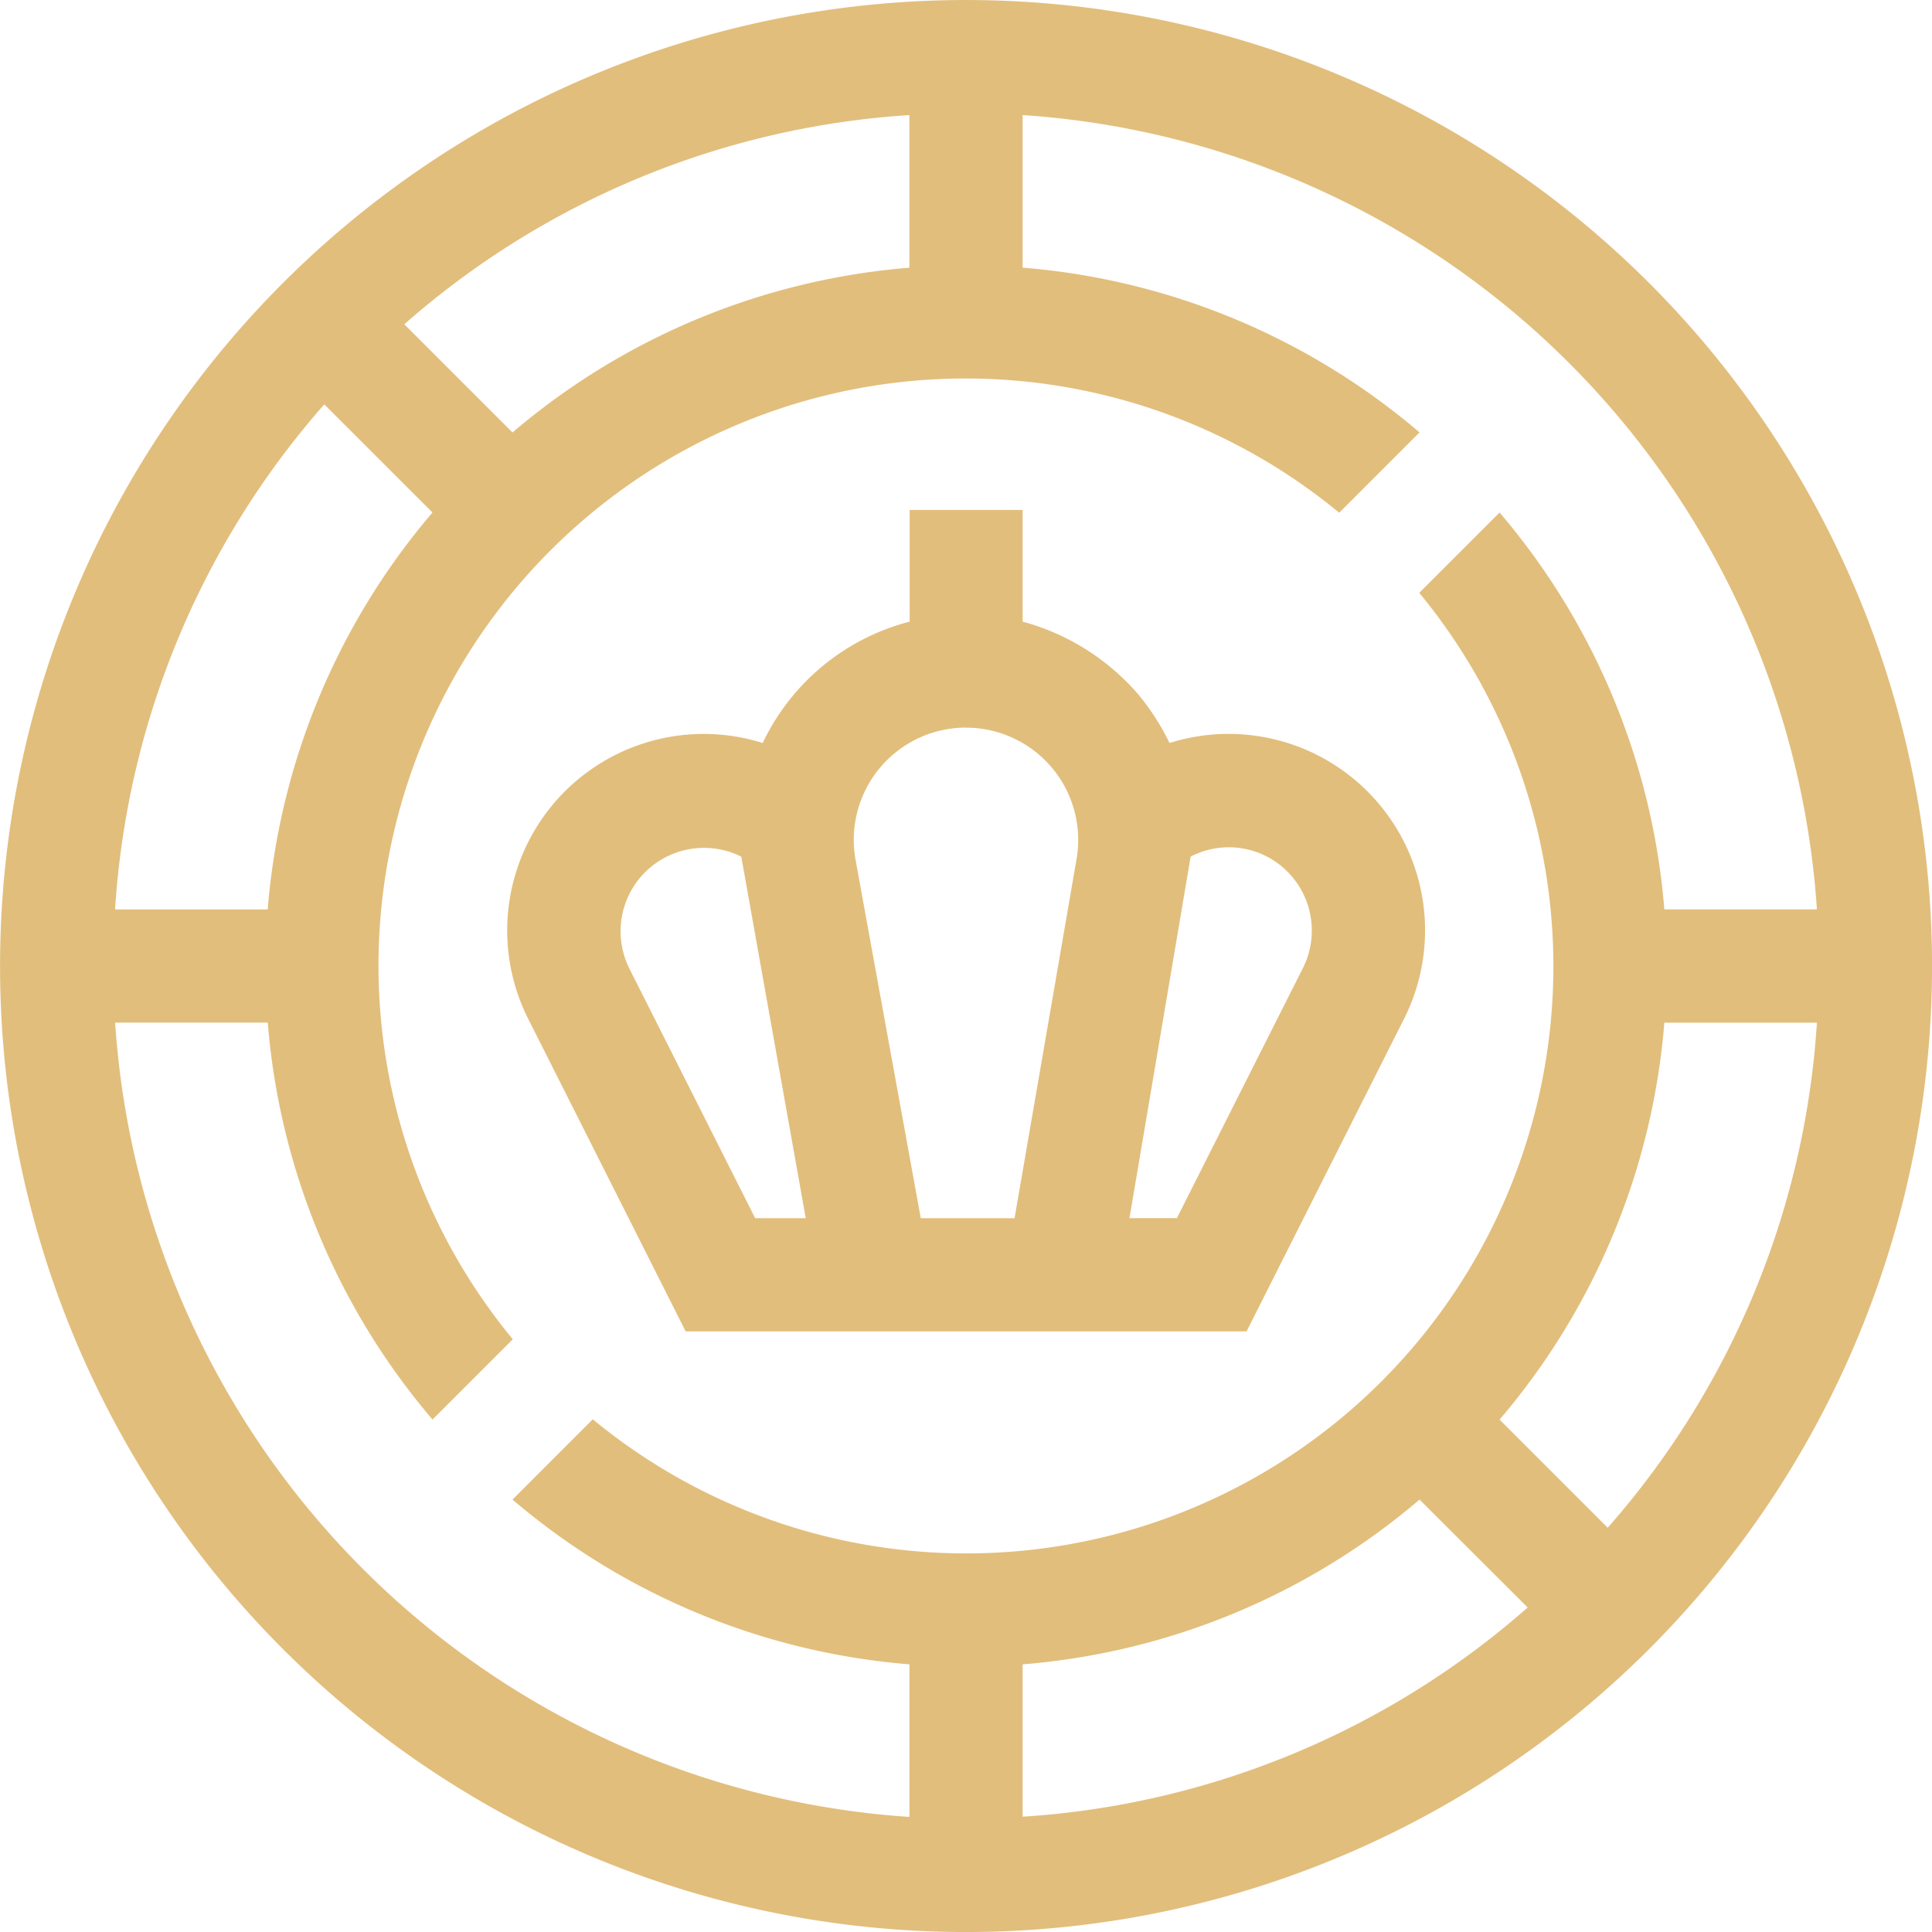
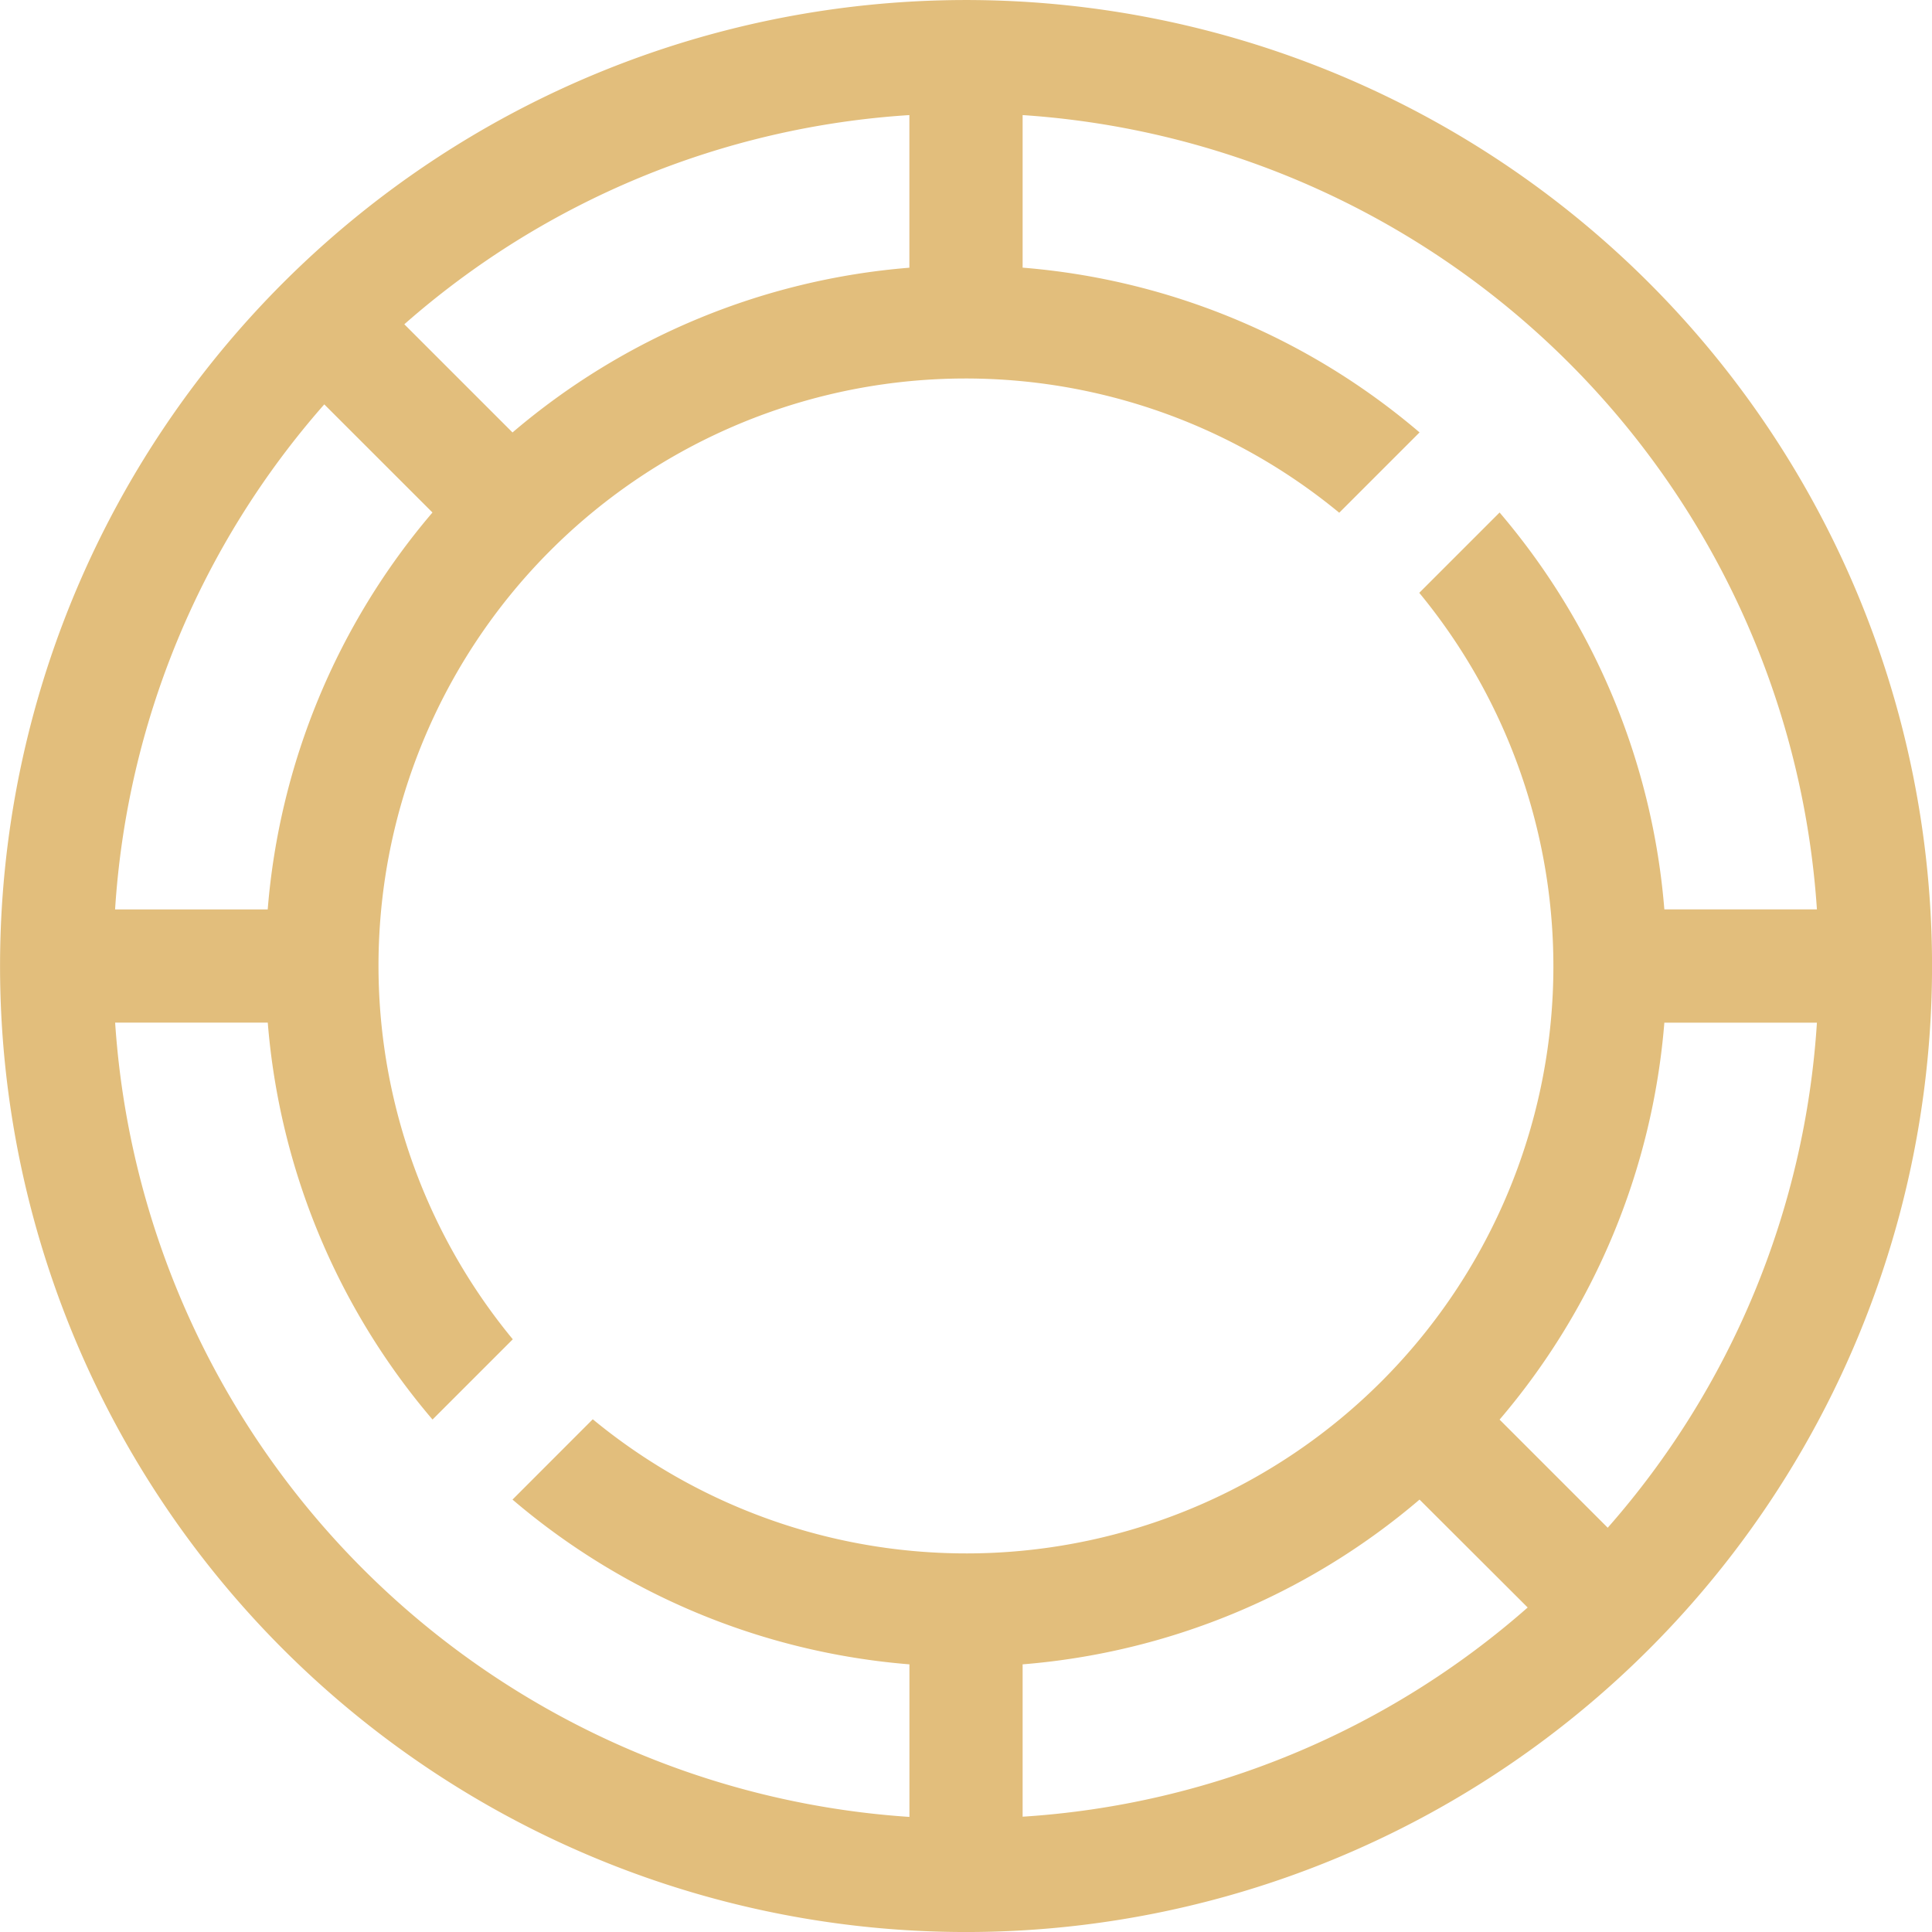
<svg xmlns="http://www.w3.org/2000/svg" width="34.734" height="34.734" viewBox="0 0 34.734 34.734">
  <g id="coin" transform="translate(0 0)">
    <path id="Path_2" data-name="Path 2" d="M29.648,5.087a17.367,17.367,0,1,0,0,24.561,17.367,17.367,0,0,0,0-24.561ZM2.069,16.35A15.2,15.2,0,0,1,5.83,7.27L7.775,9.214A12.541,12.541,0,0,0,4.813,16.35ZM9.214,7.775,7.269,5.83a15.2,15.2,0,0,1,9.08-3.761V4.813A12.541,12.541,0,0,0,9.214,7.775Zm-4.4,10.61a12.541,12.541,0,0,0,2.962,7.136l1.443-1.443A10.555,10.555,0,0,1,24.077,9.218l1.444-1.444a12.542,12.542,0,0,0-7.136-2.962V2.069a15.331,15.331,0,0,1,14.28,14.28H29.922A12.541,12.541,0,0,0,26.96,9.214l-1.444,1.444A10.555,10.555,0,0,1,10.657,25.516L9.214,26.96a12.541,12.541,0,0,0,7.136,2.962v2.743A15.331,15.331,0,0,1,2.07,18.385ZM18.385,29.922a12.541,12.541,0,0,0,7.136-2.962l1.944,1.94a15.2,15.2,0,0,1-9.08,3.761Zm8.575-4.4a12.541,12.541,0,0,0,2.962-7.136h2.743a15.2,15.2,0,0,1-3.761,9.08Z" fill="#e2be7c" />
-     <path id="Path_3" data-name="Path 3" d="M147.657,149.928l2.832-5.621a3.532,3.532,0,0,0-4.217-4.957,4.31,4.31,0,0,0-.554-.865,4.19,4.19,0,0,0-2.087-1.317V135.16H141.6v2.008a4.044,4.044,0,0,0-2.642,2.182,3.533,3.533,0,0,0-4.217,4.957l2.832,5.621Zm-8.834-2.035-2.268-4.5a1.5,1.5,0,0,1,2.018-2l1.159,6.5Zm3.79-8.819a2.018,2.018,0,0,1,1.986,2.372l-1.113,6.447H141.8l-1.174-6.451a2.018,2.018,0,0,1,1.987-2.369Zm5.481,2.357a1.5,1.5,0,0,1,.578,1.961l-2.268,4.5h-.852l1.1-6.5a1.489,1.489,0,0,1,1.442.039Z" transform="translate(-125.246 -125.992)" fill="#e2be7c" />
  </g>
</svg>